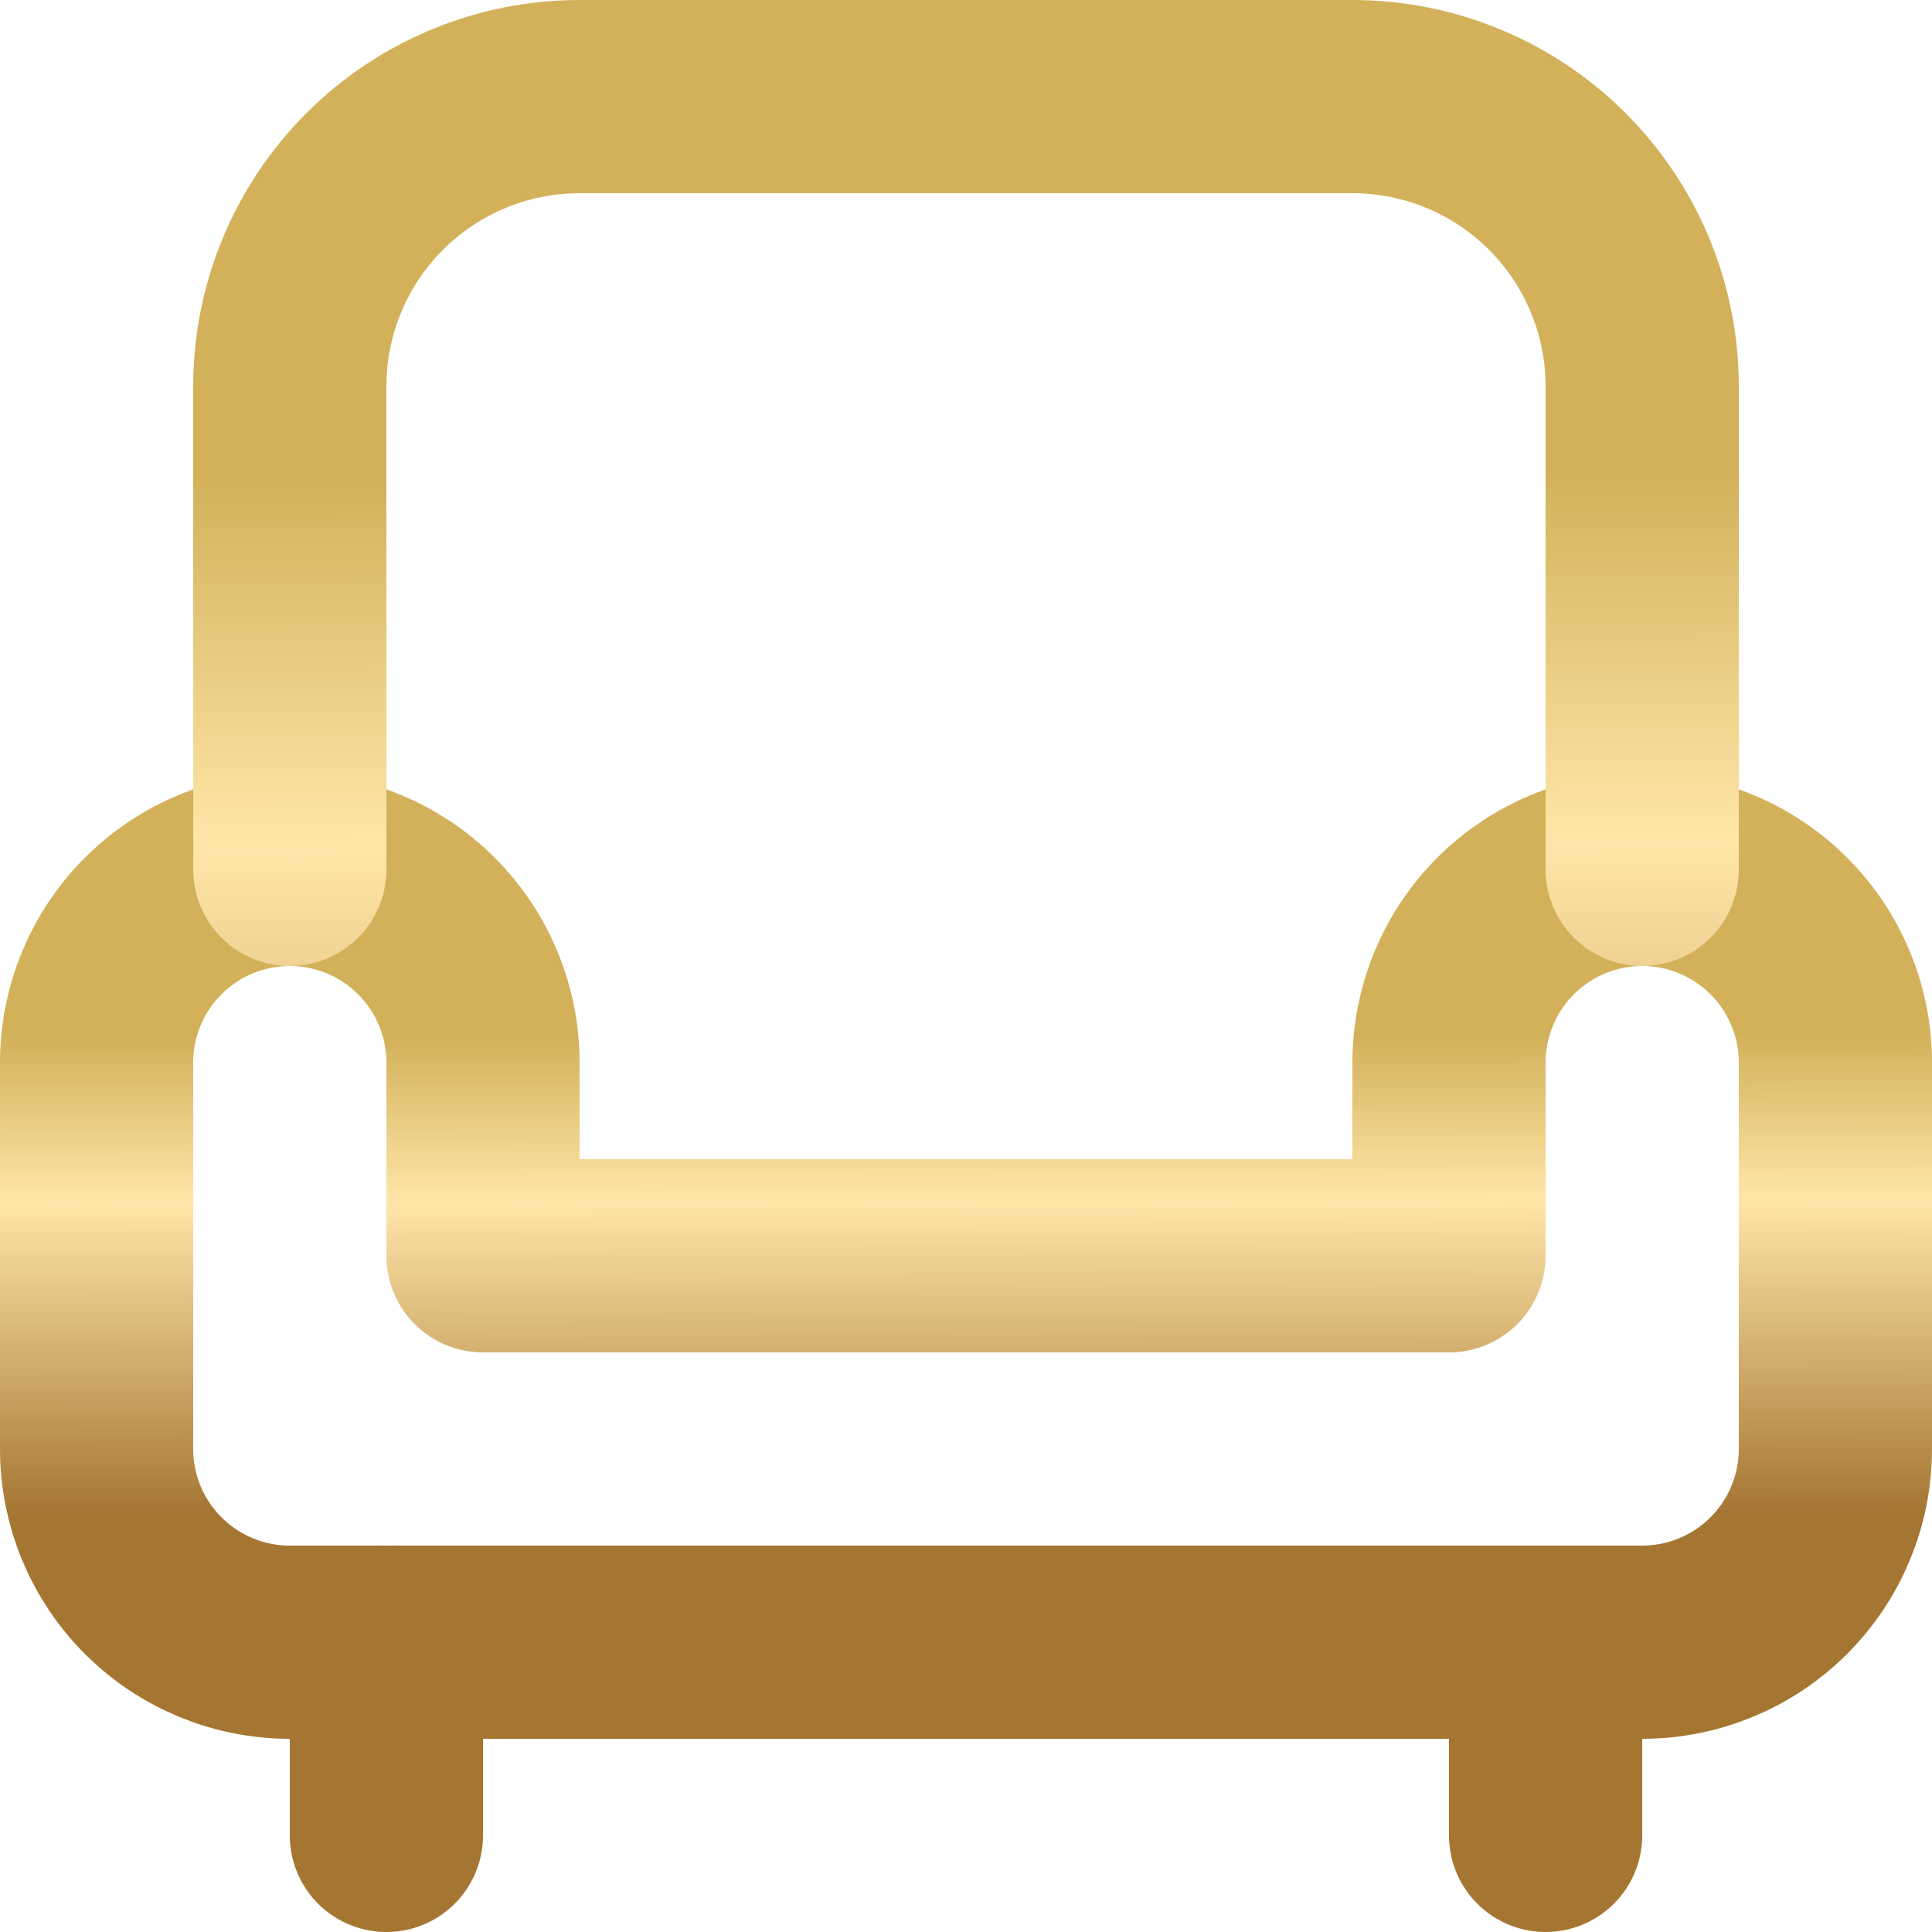
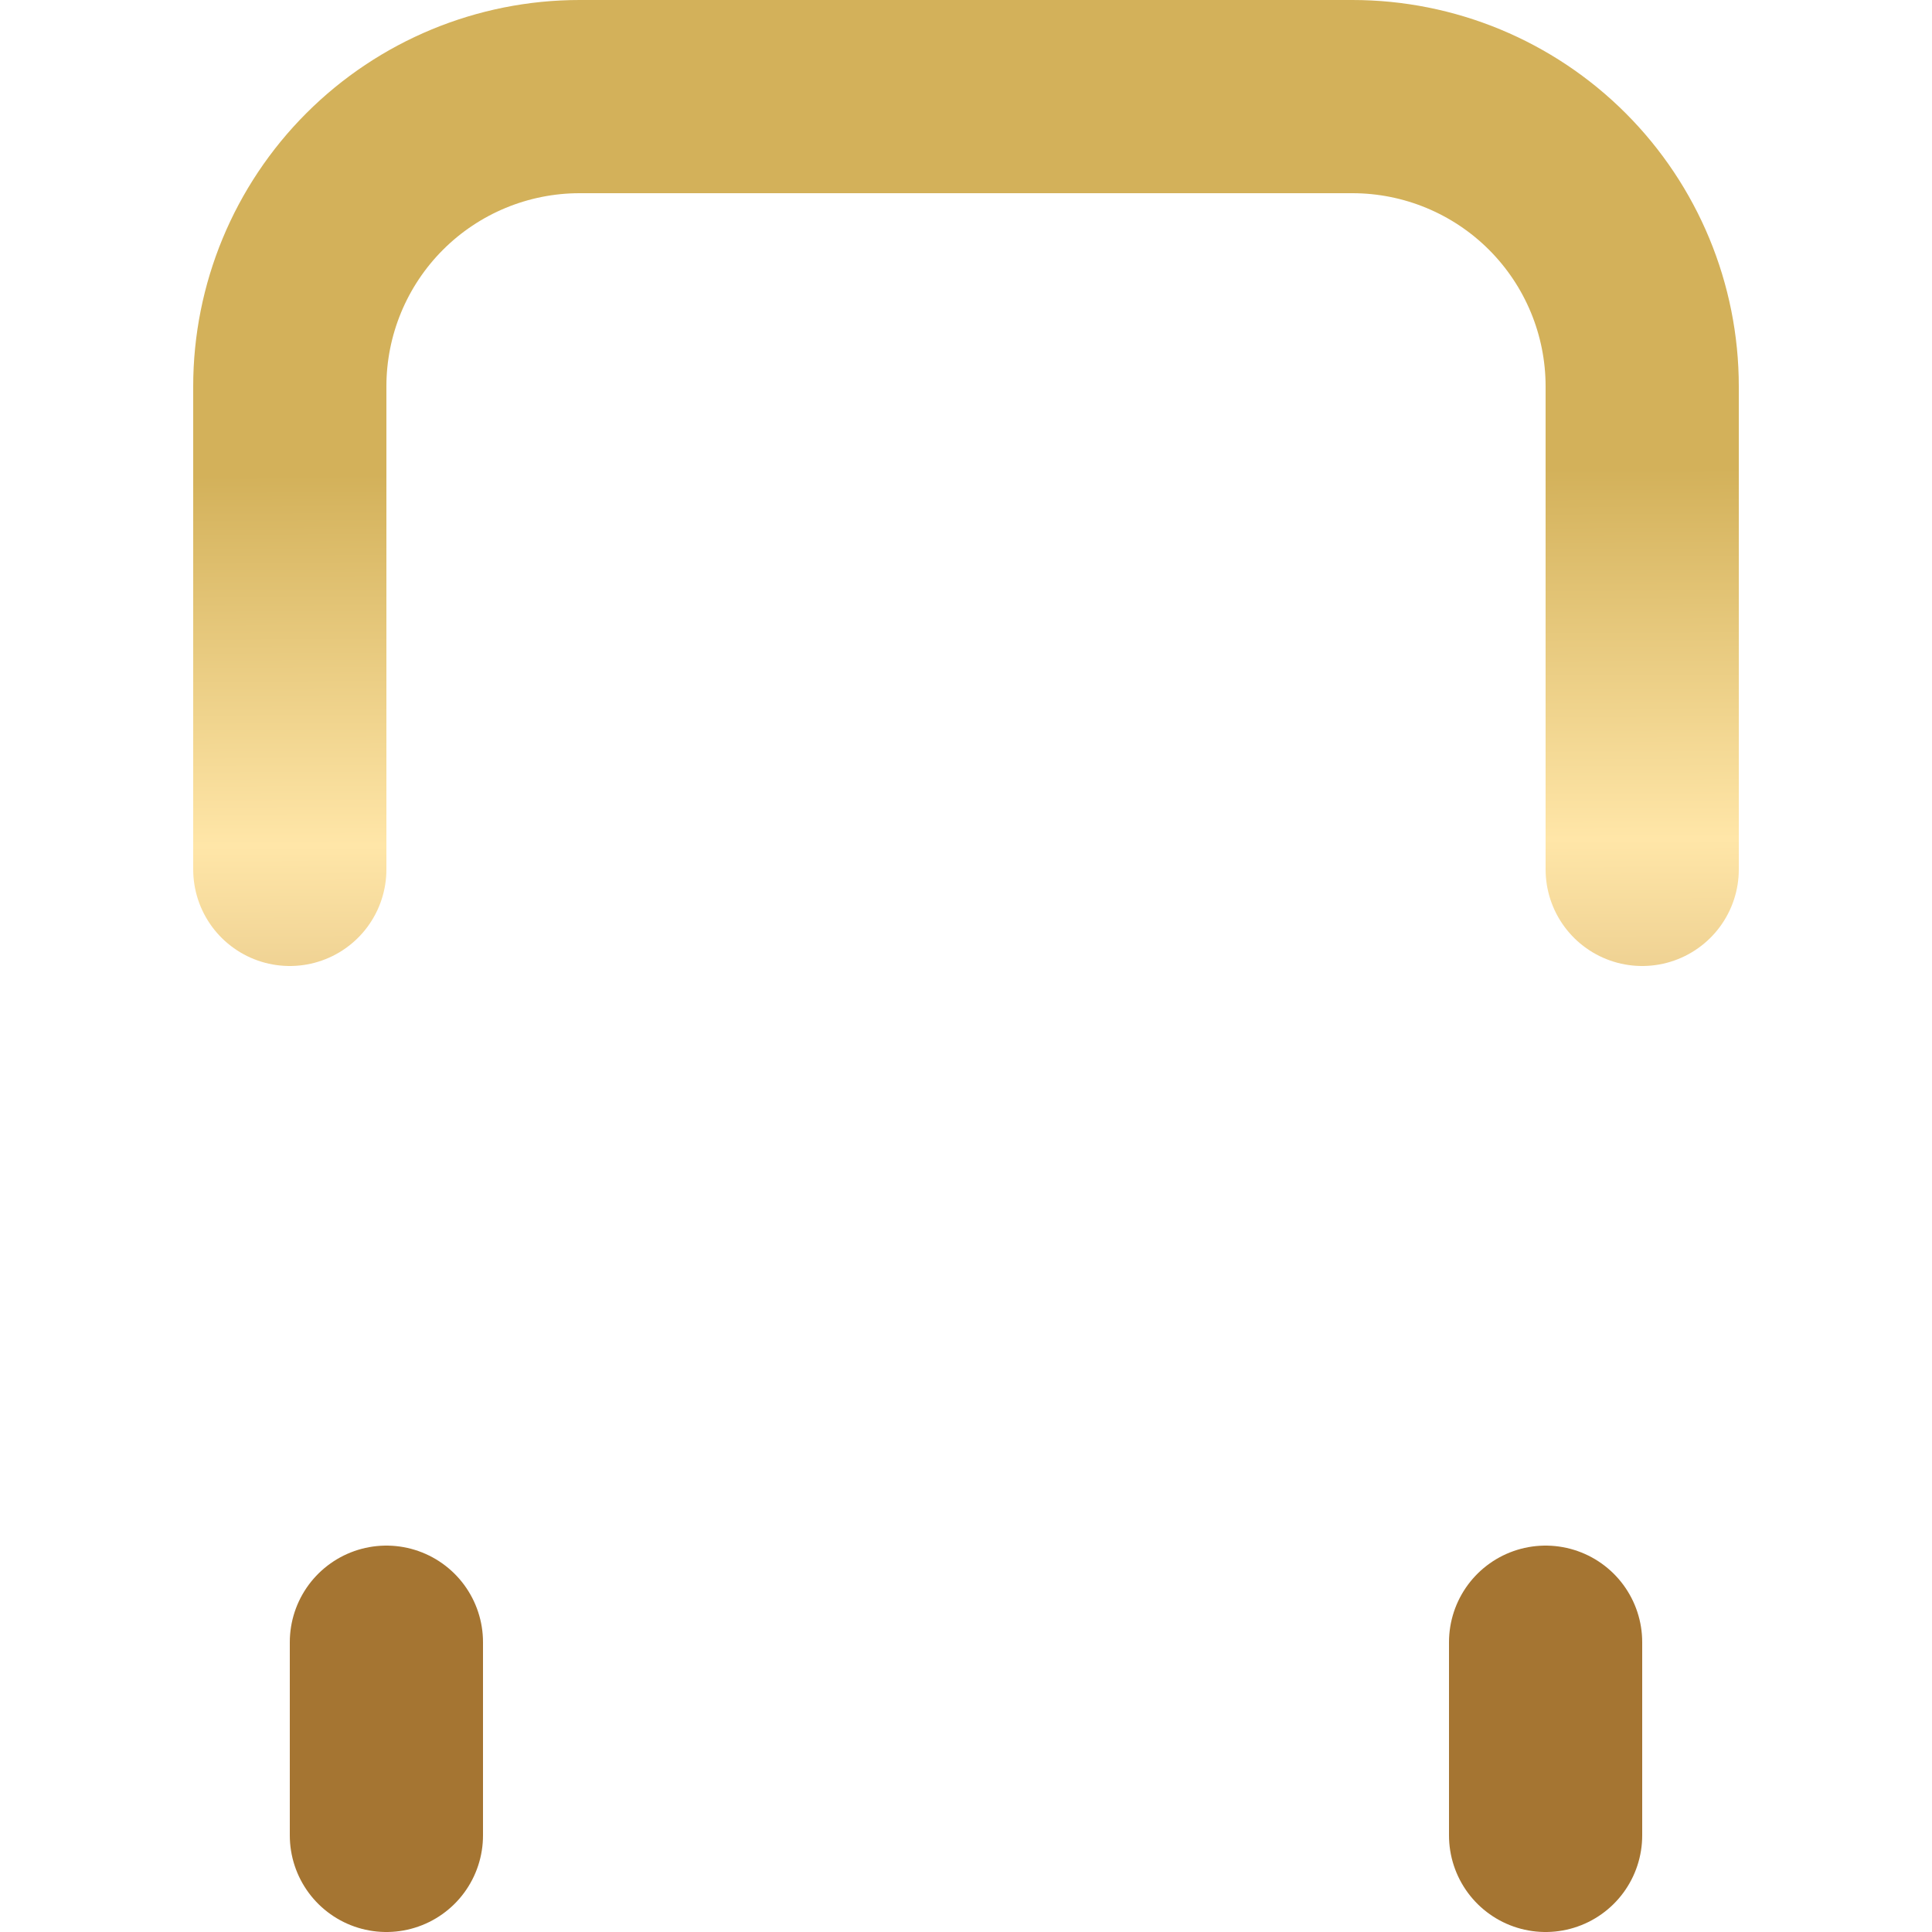
<svg xmlns="http://www.w3.org/2000/svg" width="480" height="480" viewBox="0 0 480 480" fill="none">
-   <path d="M72 216C84.73 216 96.939 221.057 105.941 230.059C114.943 239.061 120 251.27 120 264V312H360V264C360 251.27 365.057 239.061 374.059 230.059C383.061 221.057 395.27 216 408 216C420.73 216 432.939 221.057 441.941 230.059C450.943 239.061 456 251.27 456 264V360C456 372.73 450.943 384.939 441.941 393.941C432.939 402.943 420.73 408 408 408H72C59.27 408 47.061 402.943 38.059 393.941C29.057 384.939 24 372.73 24 360V264C24 251.27 29.057 239.061 38.059 230.059C47.061 221.057 59.27 216 72 216Z" stroke="url(#paint0_linear_23_11)" stroke-width="48" stroke-linecap="round" stroke-linejoin="round" />
  <path d="M72 216V96C72 76.904 79.586 58.591 93.088 45.088C106.591 31.586 124.904 24 144 24H336C355.096 24 373.409 31.586 386.912 45.088C400.414 58.591 408 76.904 408 96V216M96 408V456M384 408V456" stroke="url(#paint1_linear_23_11)" stroke-width="48" stroke-linecap="round" stroke-linejoin="round" />
  <defs>
    <linearGradient id="paint0_linear_23_11" x1="244.635" y1="231.055" x2="244.937" y2="412.892" gradientUnits="userSpaceOnUse">
      <stop offset="0.145" stop-color="#D3B15A" />
      <stop offset="0.37" stop-color="#FFE6A8" />
      <stop offset="0.8" stop-color="#A57532" />
    </linearGradient>
    <linearGradient id="paint1_linear_23_11" x1="243.605" y1="57.873" x2="245.572" y2="466.999" gradientUnits="userSpaceOnUse">
      <stop offset="0.145" stop-color="#D3B15A" />
      <stop offset="0.37" stop-color="#FFE6A8" />
      <stop offset="0.8" stop-color="#A57532" />
    </linearGradient>
  </defs>
</svg>